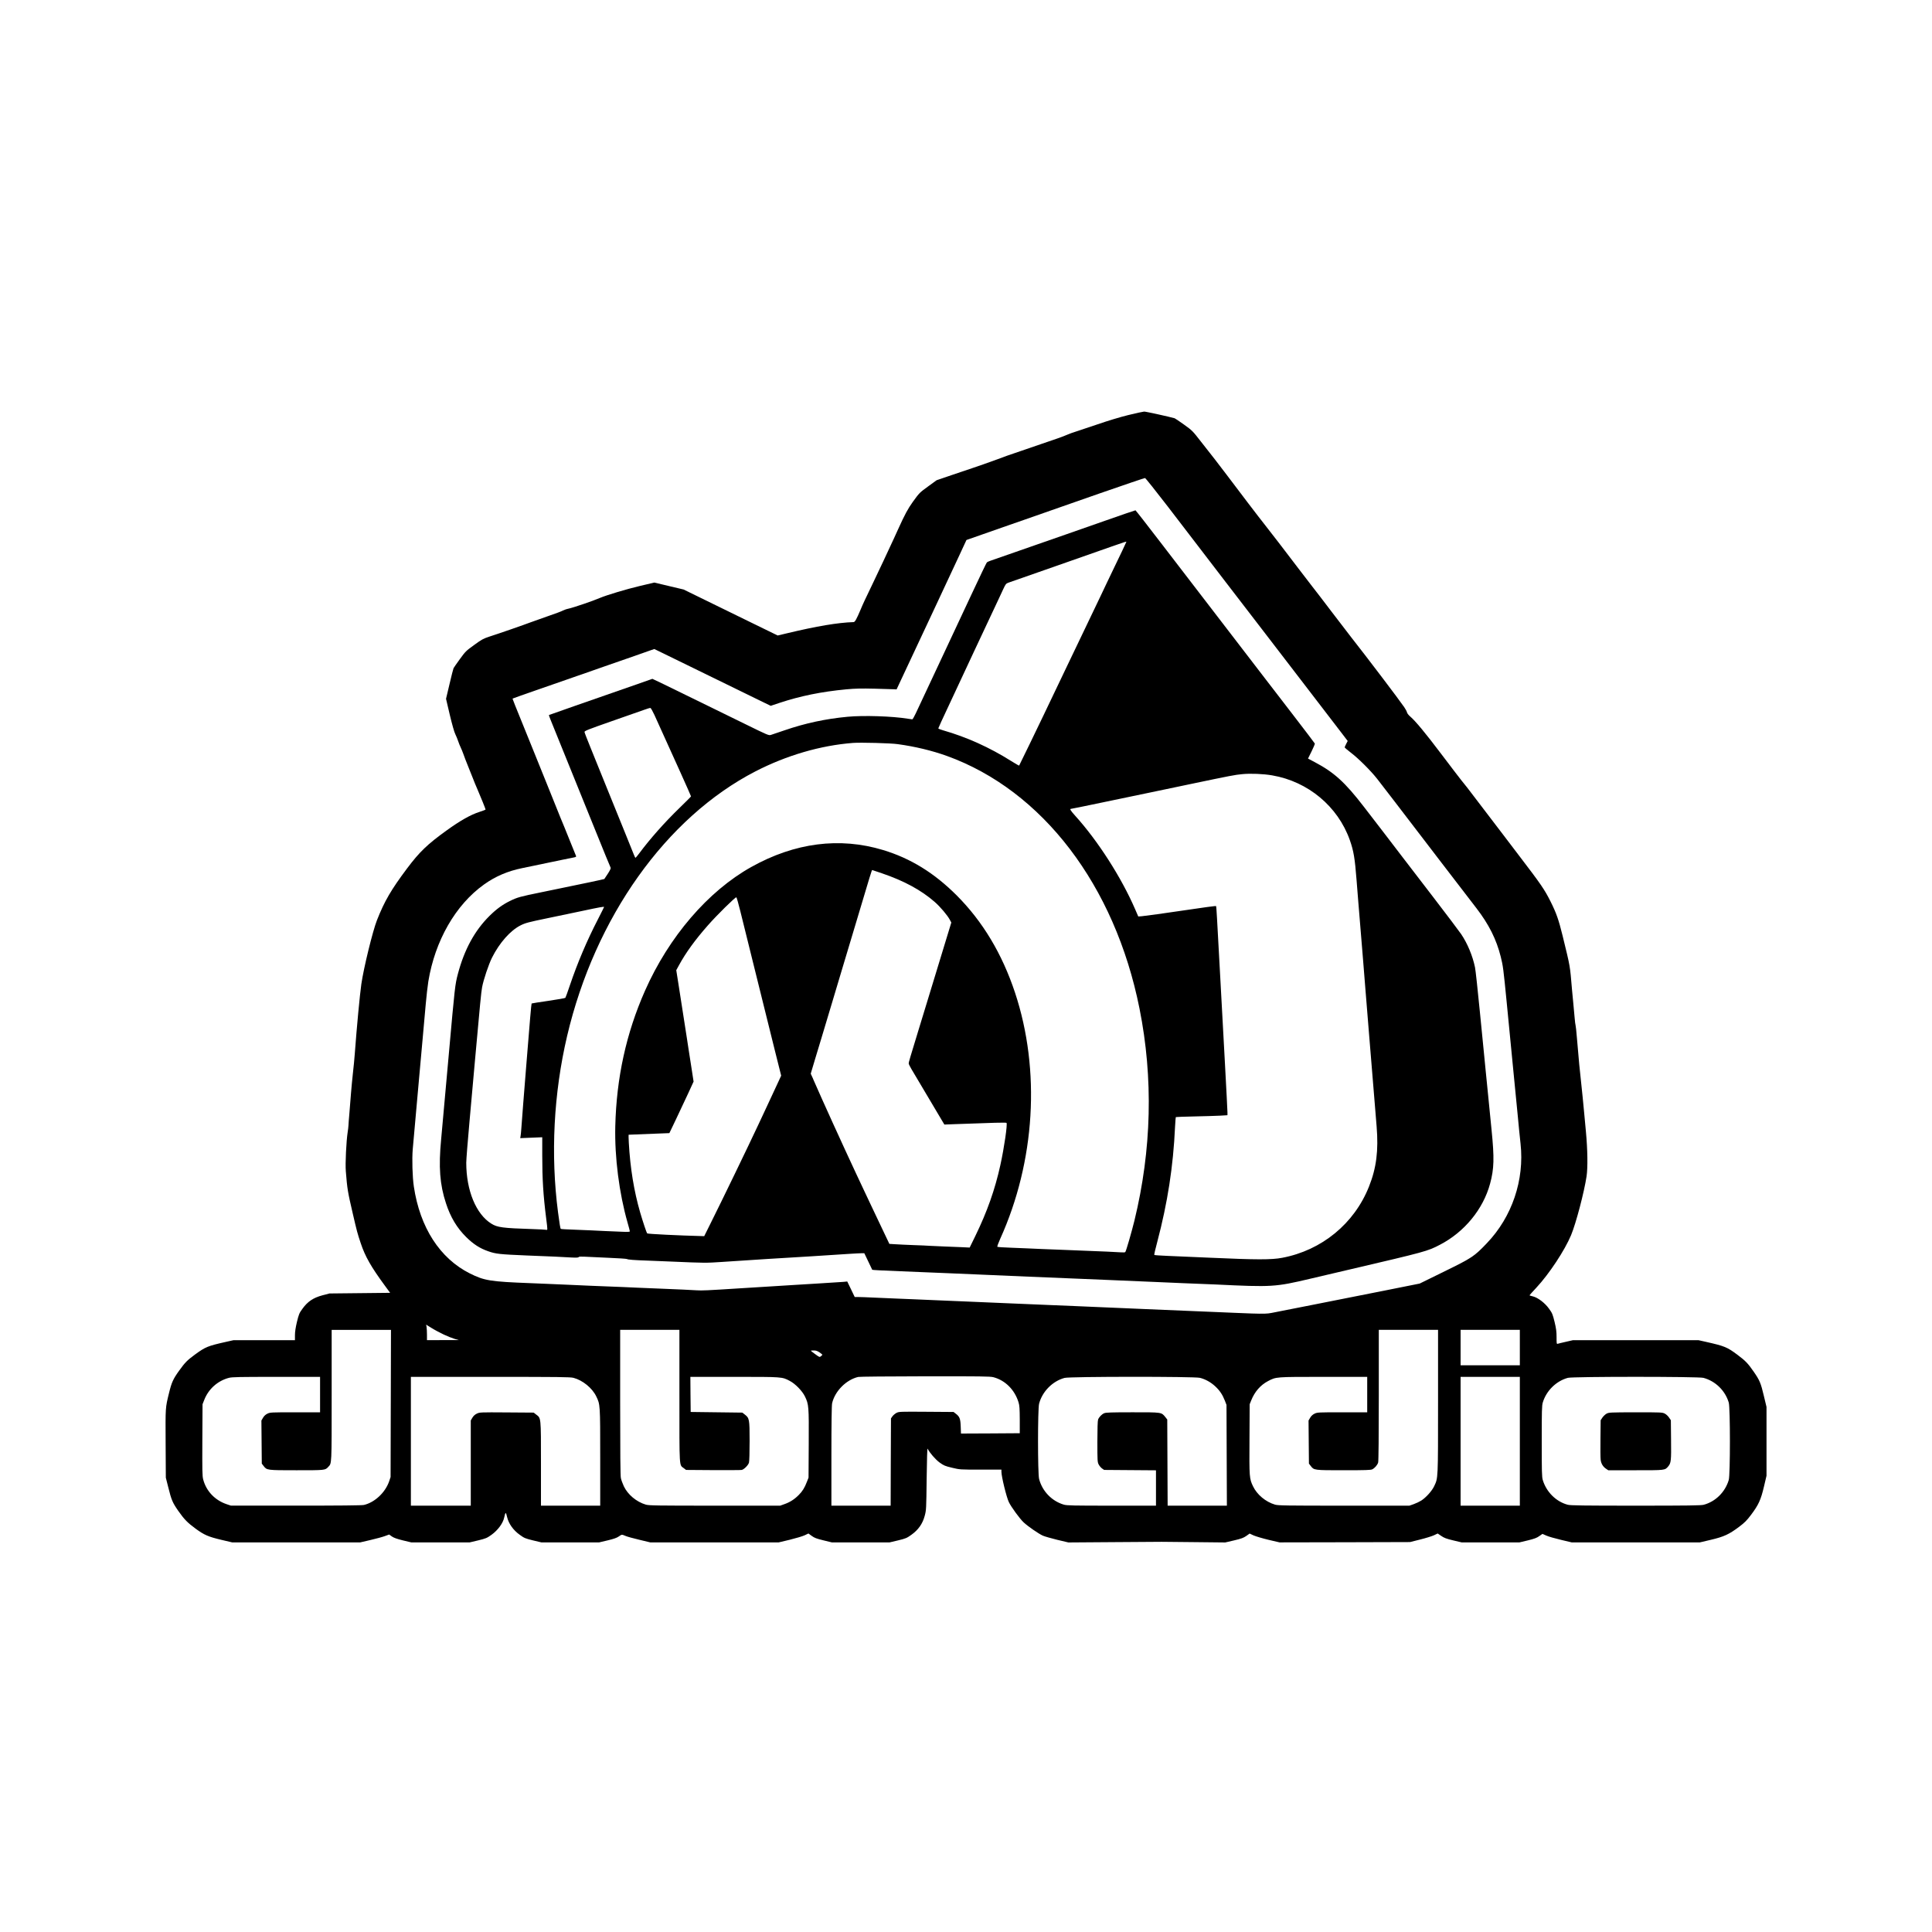
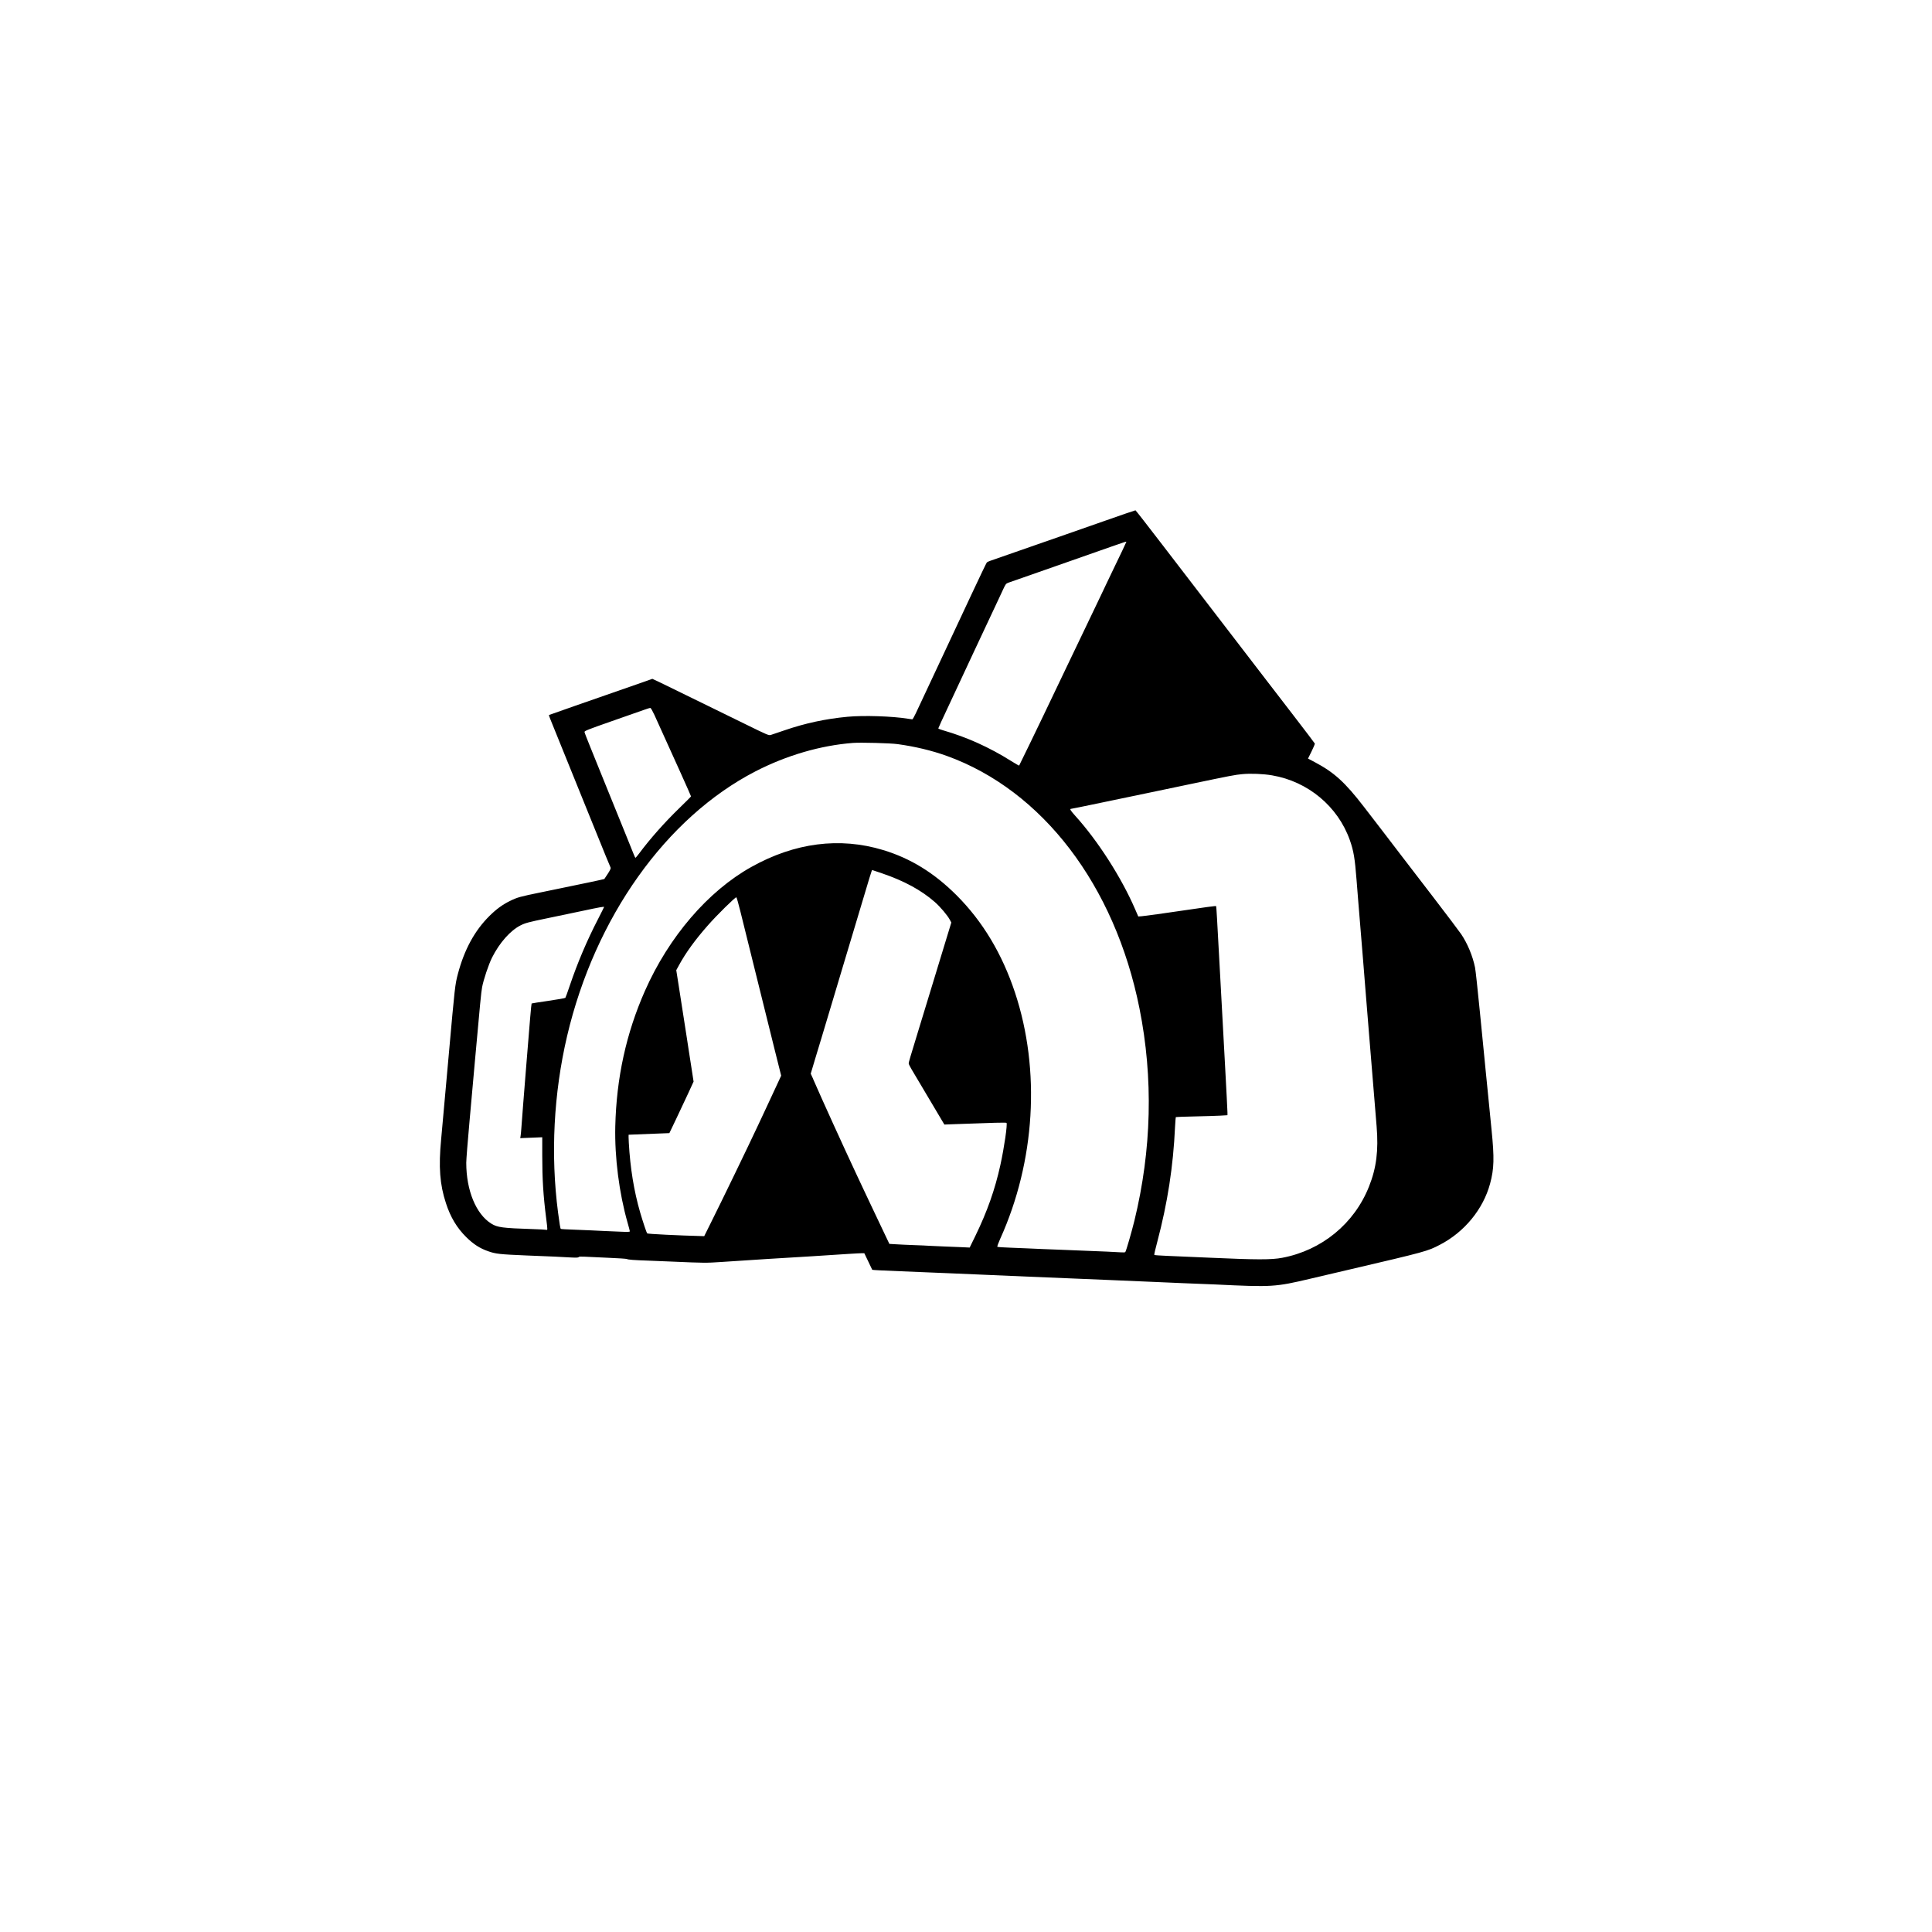
<svg xmlns="http://www.w3.org/2000/svg" version="1.0" width="3000pt" height="3000pt" viewBox="0 0 3000 3000" preserveAspectRatio="xMidYMid meet">
  <g transform="translate(0,3000) scale(0.1,-0.1)" fill="#000000" stroke="none">
-     <path d="M17520 23555 c-126 -31 -325 -91 -480 -145 -146 -50 -296 -100 -335 -112 -38 -11 -95 -32 -125 -45 -30 -14 -104 -42 -165 -63 -60 -21 -171 -59 -245 -84 -74 -26 -216 -75 -315 -108 -209 -71 -250 -85 -365 -129 -115 -43 -322 -115 -395 -139 -33 -10 -170 -57 -305 -103 l-246 -84 -124 -90 c-144 -105 -142 -103 -247 -248 -75 -105 -122 -191 -228 -425 -26 -58 -56 -123 -66 -145 -62 -136 -258 -553 -317 -675 -130 -270 -163 -340 -195 -418 -67 -158 -91 -201 -112 -202 -247 -8 -572 -63 -1040 -175 l-139 -33 -461 225 c-253 124 -581 284 -730 357 l-270 132 -228 54 -227 54 -228 -54 c-204 -48 -510 -140 -617 -185 -108 -47 -418 -152 -490 -167 -27 -5 -66 -19 -85 -29 -19 -11 -125 -51 -235 -88 -110 -38 -231 -81 -270 -96 -88 -34 -496 -176 -635 -220 -94 -31 -119 -44 -237 -130 -126 -91 -136 -101 -221 -218 -49 -67 -93 -131 -99 -142 -5 -11 -34 -122 -63 -248 l-54 -228 58 -247 c36 -151 69 -268 86 -302 15 -30 35 -80 45 -110 10 -30 27 -73 38 -95 11 -22 30 -69 43 -105 12 -36 44 -119 71 -185 27 -66 62 -154 78 -195 15 -41 46 -115 68 -165 47 -108 127 -306 127 -315 0 -4 -44 -21 -97 -38 -137 -44 -299 -136 -508 -287 -300 -216 -422 -334 -614 -590 -246 -328 -351 -507 -468 -805 -66 -168 -206 -741 -242 -990 -23 -160 -72 -676 -102 -1085 -5 -71 -18 -206 -29 -300 -10 -93 -24 -235 -30 -315 -6 -80 -17 -215 -24 -300 -8 -85 -14 -173 -15 -195 -1 -22 -6 -68 -12 -103 -22 -142 -39 -488 -29 -609 22 -275 29 -318 107 -653 65 -281 73 -311 124 -463 69 -208 161 -369 377 -663 l80 -109 -471 -5 -472 -5 -110 -29 c-141 -38 -229 -97 -309 -209 -49 -67 -56 -85 -85 -203 -21 -88 -31 -155 -31 -207 l0 -77 -476 0 -477 0 -116 -26 c-285 -64 -320 -78 -483 -197 -122 -90 -153 -121 -246 -250 -93 -129 -117 -182 -157 -346 -58 -236 -56 -217 -53 -786 l3 -530 38 -150 c49 -197 66 -237 154 -364 94 -134 143 -184 269 -277 135 -99 198 -126 399 -174 l170 -40 994 0 995 0 155 36 c86 20 187 47 225 61 l69 25 42 -30 c30 -21 78 -38 171 -61 l130 -31 454 0 454 0 131 31 c119 29 136 36 206 86 99 71 179 179 198 268 20 91 26 92 45 9 25 -105 96 -205 199 -278 67 -49 85 -56 203 -85 l130 -31 449 0 449 0 131 31 c93 22 142 39 172 60 49 34 48 34 104 10 24 -11 121 -38 215 -60 l171 -41 998 0 997 0 172 41 c94 23 198 54 230 69 l59 28 51 -37 c42 -31 74 -43 181 -69 l131 -32 449 0 449 0 131 31 c120 29 136 36 207 87 108 77 174 171 207 295 24 90 24 103 30 577 4 311 9 478 15 465 29 -61 120 -166 186 -215 66 -47 84 -55 194 -81 120 -29 123 -29 444 -29 l322 0 0 -34 c0 -73 78 -393 115 -470 35 -74 171 -261 231 -316 65 -61 230 -175 296 -205 29 -13 131 -42 225 -65 l173 -41 707 5 c390 3 724 5 743 5 19 0 249 -2 510 -5 l475 -5 138 32 c113 27 146 39 189 69 l52 37 60 -28 c34 -15 138 -46 233 -69 l172 -40 1013 2 1013 3 155 39 c85 21 182 51 215 66 l59 28 56 -38 c45 -31 80 -44 185 -69 l131 -31 449 0 449 0 130 31 c102 25 140 39 178 67 l49 34 59 -26 c32 -15 134 -44 227 -66 l168 -40 995 0 995 0 170 40 c203 48 282 84 437 200 89 67 121 99 188 188 116 154 152 233 200 437 l40 170 0 534 0 534 -41 171 c-47 200 -66 244 -156 374 -91 132 -130 172 -253 264 -162 121 -199 136 -491 202 l-116 26 -974 0 -974 0 -109 -25 c-60 -14 -118 -27 -128 -31 -17 -5 -18 2 -18 103 0 86 -6 133 -31 237 -29 118 -36 136 -85 203 -64 91 -174 174 -252 193 -29 6 -52 14 -52 17 0 2 48 56 107 119 197 211 440 579 538 814 77 185 204 669 241 915 20 133 16 414 -10 690 -10 99 -21 230 -27 290 -5 61 -16 173 -24 250 -49 453 -62 588 -89 918 -8 103 -18 192 -21 197 -3 6 -10 60 -15 122 -5 62 -14 160 -20 218 -6 58 -15 152 -20 210 -33 390 -25 342 -146 839 -62 252 -97 351 -185 528 -95 190 -148 268 -499 727 -113 148 -234 307 -270 355 -65 85 -448 588 -525 688 -22 28 -65 82 -96 120 -30 37 -167 217 -304 398 -251 333 -410 524 -490 591 -24 21 -45 48 -48 63 -3 15 -22 51 -43 81 -77 113 -575 770 -827 1090 -37 47 -171 222 -299 390 -127 168 -264 346 -303 395 -39 50 -136 176 -215 280 -203 268 -431 564 -515 670 -88 110 -421 547 -582 762 -66 87 -156 205 -201 263 -45 58 -142 181 -215 274 -128 165 -136 173 -262 263 -71 51 -137 95 -145 98 -78 23 -450 105 -474 104 -17 -1 -128 -25 -246 -54z m610 -1416 c184 -240 391 -510 460 -600 69 -90 267 -348 440 -574 174 -225 450 -585 615 -800 165 -214 486 -633 714 -930 228 -297 449 -585 491 -640 l77 -101 -23 -44 c-13 -25 -23 -49 -24 -55 0 -5 42 -41 93 -80 119 -90 312 -282 413 -411 43 -56 165 -213 269 -349 309 -405 1189 -1552 1269 -1655 194 -251 312 -486 380 -758 35 -140 41 -188 91 -697 24 -253 72 -739 105 -1080 33 -341 64 -663 70 -715 5 -52 14 -147 20 -210 6 -63 15 -153 21 -200 62 -562 -132 -1136 -522 -1543 -197 -207 -230 -229 -665 -442 l-379 -186 -545 -109 c-300 -60 -799 -159 -1110 -220 -311 -61 -601 -118 -645 -127 -66 -13 -119 -15 -310 -9 -126 4 -252 9 -280 11 -27 2 -122 6 -210 9 -88 3 -261 10 -385 16 -124 5 -340 14 -480 20 -140 5 -300 12 -355 15 -55 2 -158 7 -230 10 -71 3 -231 10 -355 15 -124 5 -333 14 -465 20 -132 5 -296 12 -365 15 -69 3 -336 14 -595 25 -258 11 -576 24 -705 30 -129 5 -343 14 -475 20 -132 5 -289 12 -350 15 -60 2 -171 7 -245 10 -74 3 -232 10 -350 15 -118 6 -238 10 -267 10 l-51 0 -58 121 -58 120 -60 -6 c-34 -3 -209 -14 -391 -25 -181 -11 -366 -22 -410 -25 -44 -3 -188 -12 -320 -20 -132 -8 -350 -22 -485 -30 -516 -33 -587 -36 -670 -31 -47 3 -141 8 -210 11 -69 3 -228 10 -355 15 -126 5 -291 12 -365 15 -74 3 -173 8 -220 10 -47 2 -161 7 -255 10 -93 3 -206 8 -250 10 -44 3 -195 9 -335 15 -140 5 -298 12 -350 15 -52 2 -160 7 -240 10 -631 24 -719 39 -944 151 -466 234 -775 713 -870 1350 -22 147 -30 427 -17 579 59 665 84 951 101 1130 11 116 33 365 50 555 17 190 40 446 51 570 11 124 29 281 40 350 104 634 423 1190 864 1505 177 127 369 209 595 255 121 25 419 87 630 131 80 17 160 33 178 36 20 4 31 11 28 18 -17 44 -179 444 -186 460 -5 11 -30 72 -56 135 -25 63 -106 264 -179 445 -73 182 -171 425 -218 540 -356 877 -351 865 -346 868 2 2 157 57 344 122 187 65 403 140 480 167 77 27 165 58 195 68 30 10 127 43 215 75 88 31 178 63 200 70 52 17 221 76 460 160 105 37 216 76 247 87 l58 20 62 -30 c35 -17 182 -89 328 -160 642 -314 1184 -579 1296 -633 l122 -59 137 46 c328 108 649 173 1035 210 141 13 228 15 445 10 149 -4 285 -8 304 -9 l33 -2 110 235 c60 129 192 411 293 625 101 215 199 424 218 465 19 41 82 176 140 300 58 124 155 331 215 460 l109 235 234 82 c129 45 279 98 334 117 239 83 340 118 505 176 96 34 207 72 245 86 39 13 378 132 755 264 377 131 692 238 700 237 8 -1 165 -198 350 -438z m-11241 -12861 c57 -27 133 -57 170 -68 l66 -19 -247 0 -248 -1 0 83 c0 45 -3 99 -6 120 l-7 38 84 -52 c46 -29 131 -74 188 -101z m-821 -1070 l-3 -1143 -22 -66 c-60 -175 -224 -329 -393 -368 -29 -7 -397 -11 -1055 -10 l-1010 0 -66 22 c-183 62 -317 204 -364 385 -14 55 -15 132 -13 615 l3 552 26 66 c66 171 209 298 384 344 50 13 161 15 737 15 l678 0 0 -275 0 -275 -387 0 c-372 0 -388 -1 -430 -21 -29 -14 -52 -35 -69 -64 l-25 -43 3 -334 3 -335 27 -35 c52 -68 49 -68 513 -68 446 0 444 0 492 52 55 59 53 13 53 1113 l0 1015 460 0 461 0 -3 -1142z m4482 116 c0 -1142 -5 -1067 68 -1122 l35 -27 421 -3 c232 -1 431 0 444 3 37 9 101 74 112 113 6 22 10 164 10 337 0 339 -4 356 -76 411 l-37 29 -401 5 -401 5 -3 273 -2 272 683 0 c752 0 740 1 861 -63 85 -44 193 -155 234 -239 61 -125 63 -153 60 -737 l-3 -526 -26 -66 c-35 -92 -69 -146 -126 -203 -65 -66 -136 -112 -219 -141 l-69 -25 -1016 0 c-901 0 -1022 2 -1070 16 -146 43 -280 155 -342 285 -19 41 -40 98 -46 127 -8 37 -11 400 -11 1177 l0 1125 460 0 460 0 0 -1026z m11780 -86 c0 -1219 1 -1185 -60 -1315 -34 -73 -126 -176 -201 -224 -27 -17 -79 -42 -116 -55 l-68 -24 -1016 0 c-901 0 -1022 2 -1070 16 -146 43 -280 155 -342 285 -57 119 -59 139 -55 734 l3 540 24 60 c54 135 143 237 260 299 129 67 111 66 863 66 l678 0 0 -275 0 -275 -387 0 c-372 0 -388 -1 -430 -21 -29 -14 -52 -35 -69 -64 l-25 -43 3 -334 3 -335 27 -35 c52 -68 49 -68 513 -68 339 0 421 3 443 14 41 21 81 68 92 107 6 21 10 415 10 1046 l0 1013 460 0 460 0 0 -1112z m1270 837 l0 -275 -460 0 -460 0 0 275 0 275 460 0 460 0 0 -275z m-10874 -75 c24 -17 44 -33 44 -36 0 -3 -10 -14 -22 -23 -21 -18 -23 -17 -90 32 -37 27 -68 51 -68 53 0 2 21 4 46 4 34 0 56 -7 90 -30z m2699 -385 c184 -48 332 -196 391 -391 15 -49 18 -96 19 -269 l0 -210 -456 -3 -457 -2 -4 107 c-4 123 -17 156 -75 200 l-36 28 -423 3 c-407 3 -425 2 -463 -17 -22 -12 -50 -35 -63 -53 l-23 -33 -3 -677 -2 -678 -460 0 -460 0 0 773 c0 494 4 788 11 817 43 188 218 365 405 409 22 5 466 9 1039 10 869 1 1009 -1 1060 -14z m-6520 -10 c142 -37 291 -158 353 -287 62 -126 62 -127 62 -950 l0 -748 -460 0 -460 0 0 653 c0 733 2 704 -76 763 l-37 29 -420 3 c-410 3 -420 2 -463 -19 -30 -14 -52 -35 -69 -63 l-25 -43 0 -661 0 -662 -465 0 -465 0 0 1000 0 1000 1233 0 c1075 0 1240 -2 1292 -15z m9728 0 c86 -22 168 -68 235 -130 71 -65 115 -131 151 -223 l26 -67 3 -782 3 -783 -460 0 -460 0 -3 669 -3 669 -30 38 c-62 76 -50 74 -508 74 -324 0 -414 -3 -440 -14 -39 -16 -82 -61 -96 -99 -7 -18 -11 -145 -11 -343 0 -294 1 -317 20 -354 11 -21 34 -49 52 -62 l33 -23 403 -3 402 -3 0 -274 0 -275 -688 0 c-601 0 -695 2 -743 16 -187 55 -335 209 -384 399 -22 87 -22 1083 0 1168 49 189 209 351 396 401 82 22 2018 23 2102 1z m4967 -985 l0 -1000 -460 0 -460 0 0 1000 0 1000 460 0 460 0 0 -1000z m2850 985 c187 -50 339 -198 394 -384 24 -82 24 -1120 0 -1202 -55 -187 -205 -336 -389 -385 -40 -11 -247 -14 -1055 -14 -808 0 -1015 3 -1055 14 -182 48 -333 198 -389 385 -14 47 -16 128 -16 601 0 471 2 554 16 601 54 182 207 334 390 384 76 21 2025 21 2104 0z" />
    <path d="M17145 21909 c-264 -93 -525 -184 -580 -203 -104 -36 -174 -60 -485 -169 -372 -130 -656 -229 -700 -244 -25 -8 -50 -20 -56 -26 -7 -7 -112 -226 -234 -487 -122 -261 -305 -650 -405 -865 -190 -404 -390 -832 -465 -992 -24 -51 -48 -93 -54 -93 -6 0 -38 5 -71 10 -236 39 -686 54 -935 30 -340 -32 -654 -99 -980 -211 -96 -33 -191 -65 -210 -71 -33 -10 -51 -2 -385 162 -192 95 -408 200 -480 235 -71 35 -274 134 -450 220 -176 87 -366 179 -422 206 l-103 48 -167 -59 c-864 -300 -1437 -501 -1439 -503 -2 -2 10 -37 27 -78 82 -200 330 -813 609 -1504 235 -581 312 -769 321 -786 6 -13 -5 -37 -42 -95 -28 -44 -53 -81 -55 -83 -2 -2 -99 -23 -216 -48 -117 -24 -321 -66 -453 -94 -132 -28 -271 -56 -310 -64 -333 -68 -370 -78 -488 -136 -114 -56 -210 -126 -315 -230 -232 -230 -391 -522 -492 -902 -44 -168 -47 -196 -140 -1237 -74 -829 -102 -1138 -120 -1332 -41 -428 -21 -702 75 -992 70 -216 170 -383 315 -526 110 -109 212 -175 340 -219 119 -42 176 -48 600 -66 412 -16 520 -21 686 -31 80 -4 114 -3 119 6 5 8 35 9 98 6 51 -3 216 -11 367 -17 151 -6 280 -15 285 -19 12 -10 117 -18 330 -25 88 -3 255 -10 370 -15 505 -22 529 -22 765 -6 303 20 515 34 720 47 481 28 920 56 1265 79 83 5 169 10 193 10 l43 0 61 -127 c33 -71 61 -129 62 -130 3 -4 158 -12 441 -23 138 -6 302 -12 365 -15 63 -3 228 -10 365 -15 138 -6 349 -15 470 -20 515 -23 1073 -46 1540 -65 204 -8 420 -17 480 -20 137 -6 505 -22 820 -35 132 -5 287 -12 345 -15 58 -2 170 -7 250 -10 80 -3 192 -8 250 -10 884 -43 930 -40 1480 90 220 52 305 72 610 143 1180 276 1208 283 1400 384 380 197 671 552 778 948 63 233 67 397 23 835 -17 171 -43 425 -56 565 -14 140 -29 298 -35 350 -5 52 -14 145 -20 205 -6 61 -38 384 -71 719 -33 335 -66 643 -75 685 -37 179 -117 371 -215 516 -30 44 -225 303 -434 575 -210 272 -424 551 -476 620 -211 277 -412 538 -597 778 -298 387 -465 538 -767 698 l-104 55 55 111 c30 61 53 116 51 122 -3 7 -150 201 -328 432 -177 230 -372 484 -434 564 -184 240 -1174 1529 -1609 2095 -224 292 -410 531 -414 531 -4 1 -223 -74 -487 -167z m345 -323 c0 -5 -93 -200 -209 -440 -55 -115 -101 -210 -101 -211 0 -2 -37 -79 -81 -171 -45 -93 -150 -313 -234 -489 -84 -176 -212 -444 -285 -595 -121 -251 -284 -592 -380 -795 -84 -176 -371 -769 -375 -773 -2 -2 -57 29 -122 70 -340 214 -691 372 -1060 478 -40 11 -73 25 -73 30 0 5 71 161 159 347 87 186 202 433 256 548 54 116 117 251 140 300 61 128 352 748 385 820 16 33 46 99 68 146 38 81 42 87 83 102 187 66 438 153 749 262 356 124 418 146 855 300 208 73 225 78 225 71z m-7329 -2686 c314 -691 569 -1257 569 -1266 0 -4 -81 -85 -180 -181 -233 -226 -456 -478 -625 -705 -28 -37 -53 -67 -57 -68 -4 0 -16 24 -27 53 -11 28 -72 180 -136 337 -64 157 -190 467 -280 690 -90 223 -205 506 -255 630 -51 124 -93 234 -94 244 -1 17 59 40 424 168 234 81 461 161 505 177 44 16 86 29 94 28 8 -1 35 -49 62 -107z m3779 -455 c270 -37 531 -100 760 -182 1487 -536 2612 -2010 2994 -3923 216 -1081 189 -2194 -79 -3295 -42 -170 -126 -463 -141 -486 -4 -7 -31 -8 -73 -5 -36 3 -131 8 -211 11 -173 6 -591 23 -745 30 -60 2 -177 7 -260 10 -82 3 -184 7 -225 10 -41 2 -163 7 -270 11 -107 3 -199 10 -203 14 -5 4 15 59 43 121 545 1204 631 2620 231 3826 -200 602 -501 1104 -905 1509 -350 350 -717 576 -1144 705 -674 204 -1372 114 -2047 -264 -671 -375 -1279 -1083 -1650 -1922 -291 -658 -443 -1350 -461 -2105 -11 -481 60 -1036 191 -1496 19 -66 35 -126 35 -133 0 -10 -28 -12 -132 -7 -73 3 -191 9 -263 11 -71 3 -164 8 -205 10 -41 2 -163 7 -270 11 -107 3 -198 9 -202 12 -8 8 -20 81 -43 257 -117 897 -68 1847 141 2738 433 1842 1537 3393 2924 4109 483 249 1011 403 1515 442 118 9 585 -3 695 -19z m5815 -485 c556 -95 1020 -482 1205 -1005 60 -171 78 -281 105 -625 8 -107 19 -249 25 -315 13 -157 45 -543 76 -925 13 -168 29 -359 34 -425 6 -66 19 -232 30 -370 11 -137 24 -304 30 -370 13 -148 44 -527 80 -975 11 -135 27 -333 36 -440 31 -375 -3 -646 -118 -934 -228 -576 -733 -991 -1348 -1107 -166 -32 -403 -31 -1115 1 -299 14 -453 20 -673 29 -106 4 -195 11 -198 14 -4 4 16 93 45 199 161 610 249 1174 277 1791 4 81 10 149 13 151 3 2 132 7 286 10 154 3 333 9 398 12 l117 7 0 43 c0 24 -18 373 -40 776 -22 403 -56 1023 -75 1378 -48 888 -57 1044 -61 1049 -6 7 -69 -2 -914 -125 -102 -14 -210 -28 -240 -31 l-55 -4 -49 113 c-213 492 -577 1061 -933 1454 -68 76 -86 104 -64 104 8 0 200 39 491 100 154 33 532 112 768 160 226 47 414 87 597 125 636 133 688 143 803 154 131 13 329 5 467 -19z m-6059 -1521 c343 -117 607 -260 818 -444 88 -77 199 -209 236 -279 l22 -41 -87 -285 c-86 -281 -154 -503 -279 -915 -36 -115 -97 -316 -136 -445 -140 -457 -160 -525 -160 -543 0 -9 20 -50 44 -90 38 -63 201 -339 437 -736 l73 -123 155 6 c607 23 803 28 810 20 17 -18 -36 -385 -95 -653 -84 -383 -205 -725 -390 -1105 l-87 -178 -126 6 c-69 3 -193 8 -276 11 -82 3 -181 8 -220 10 -38 3 -150 8 -247 11 -98 4 -223 9 -278 13 l-100 6 -126 265 c-69 146 -141 297 -159 335 -18 39 -56 120 -85 180 -29 61 -65 137 -80 170 -15 33 -49 105 -75 160 -62 132 -273 589 -295 640 -10 22 -35 76 -55 120 -55 119 -305 676 -305 681 0 2 -9 24 -21 48 l-20 44 71 238 c39 132 82 273 95 314 13 41 87 289 165 550 78 261 150 502 160 535 11 33 92 303 180 600 268 897 276 925 284 925 2 0 70 -23 152 -51z m-2200 -589 c29 -118 142 -570 249 -1005 108 -434 238 -961 290 -1169 l95 -379 -77 -166 c-42 -91 -114 -247 -161 -346 -46 -99 -99 -211 -117 -250 -159 -340 -559 -1167 -743 -1535 l-97 -195 -35 1 c-355 9 -843 33 -851 42 -9 9 -69 189 -108 323 -97 336 -155 690 -177 1087 -3 67 -5 122 -3 122 5 1 219 9 454 18 l179 7 103 215 c56 118 141 298 188 400 l85 185 -30 195 c-17 107 -37 240 -46 295 -8 55 -21 141 -29 190 -16 100 -79 507 -130 835 l-34 215 41 75 c106 195 250 394 450 621 138 158 426 441 442 436 5 -2 33 -99 62 -217z m-2116 66 c0 -3 -43 -87 -94 -188 -171 -330 -320 -682 -437 -1028 -34 -102 -66 -189 -70 -194 -5 -6 -124 -26 -264 -47 -141 -20 -258 -39 -260 -41 -5 -5 -28 -273 -80 -923 -14 -176 -36 -457 -50 -625 -13 -168 -27 -345 -30 -395 -3 -49 -9 -103 -12 -119 l-5 -29 171 7 171 7 0 -278 c0 -375 16 -626 61 -981 24 -192 24 -183 -3 -178 -13 3 -106 8 -208 11 -467 15 -547 26 -640 84 -238 147 -390 516 -390 946 0 45 22 331 50 636 27 305 66 732 85 949 81 899 96 1059 111 1140 21 116 102 356 154 460 116 231 285 422 445 502 71 36 128 51 405 108 135 28 380 80 545 114 286 61 345 71 345 62z" />
-     <path d="M24947 8049 c-20 -11 -49 -38 -65 -61 l-27 -41 -3 -281 c-2 -155 -1 -304 3 -333 7 -60 36 -108 84 -140 l34 -23 424 0 c464 0 455 -1 507 60 44 52 48 90 44 414 l-3 303 -28 41 c-15 23 -45 51 -67 62 -37 19 -57 20 -452 20 -392 -1 -415 -2 -451 -21z" />
  </g>
</svg>